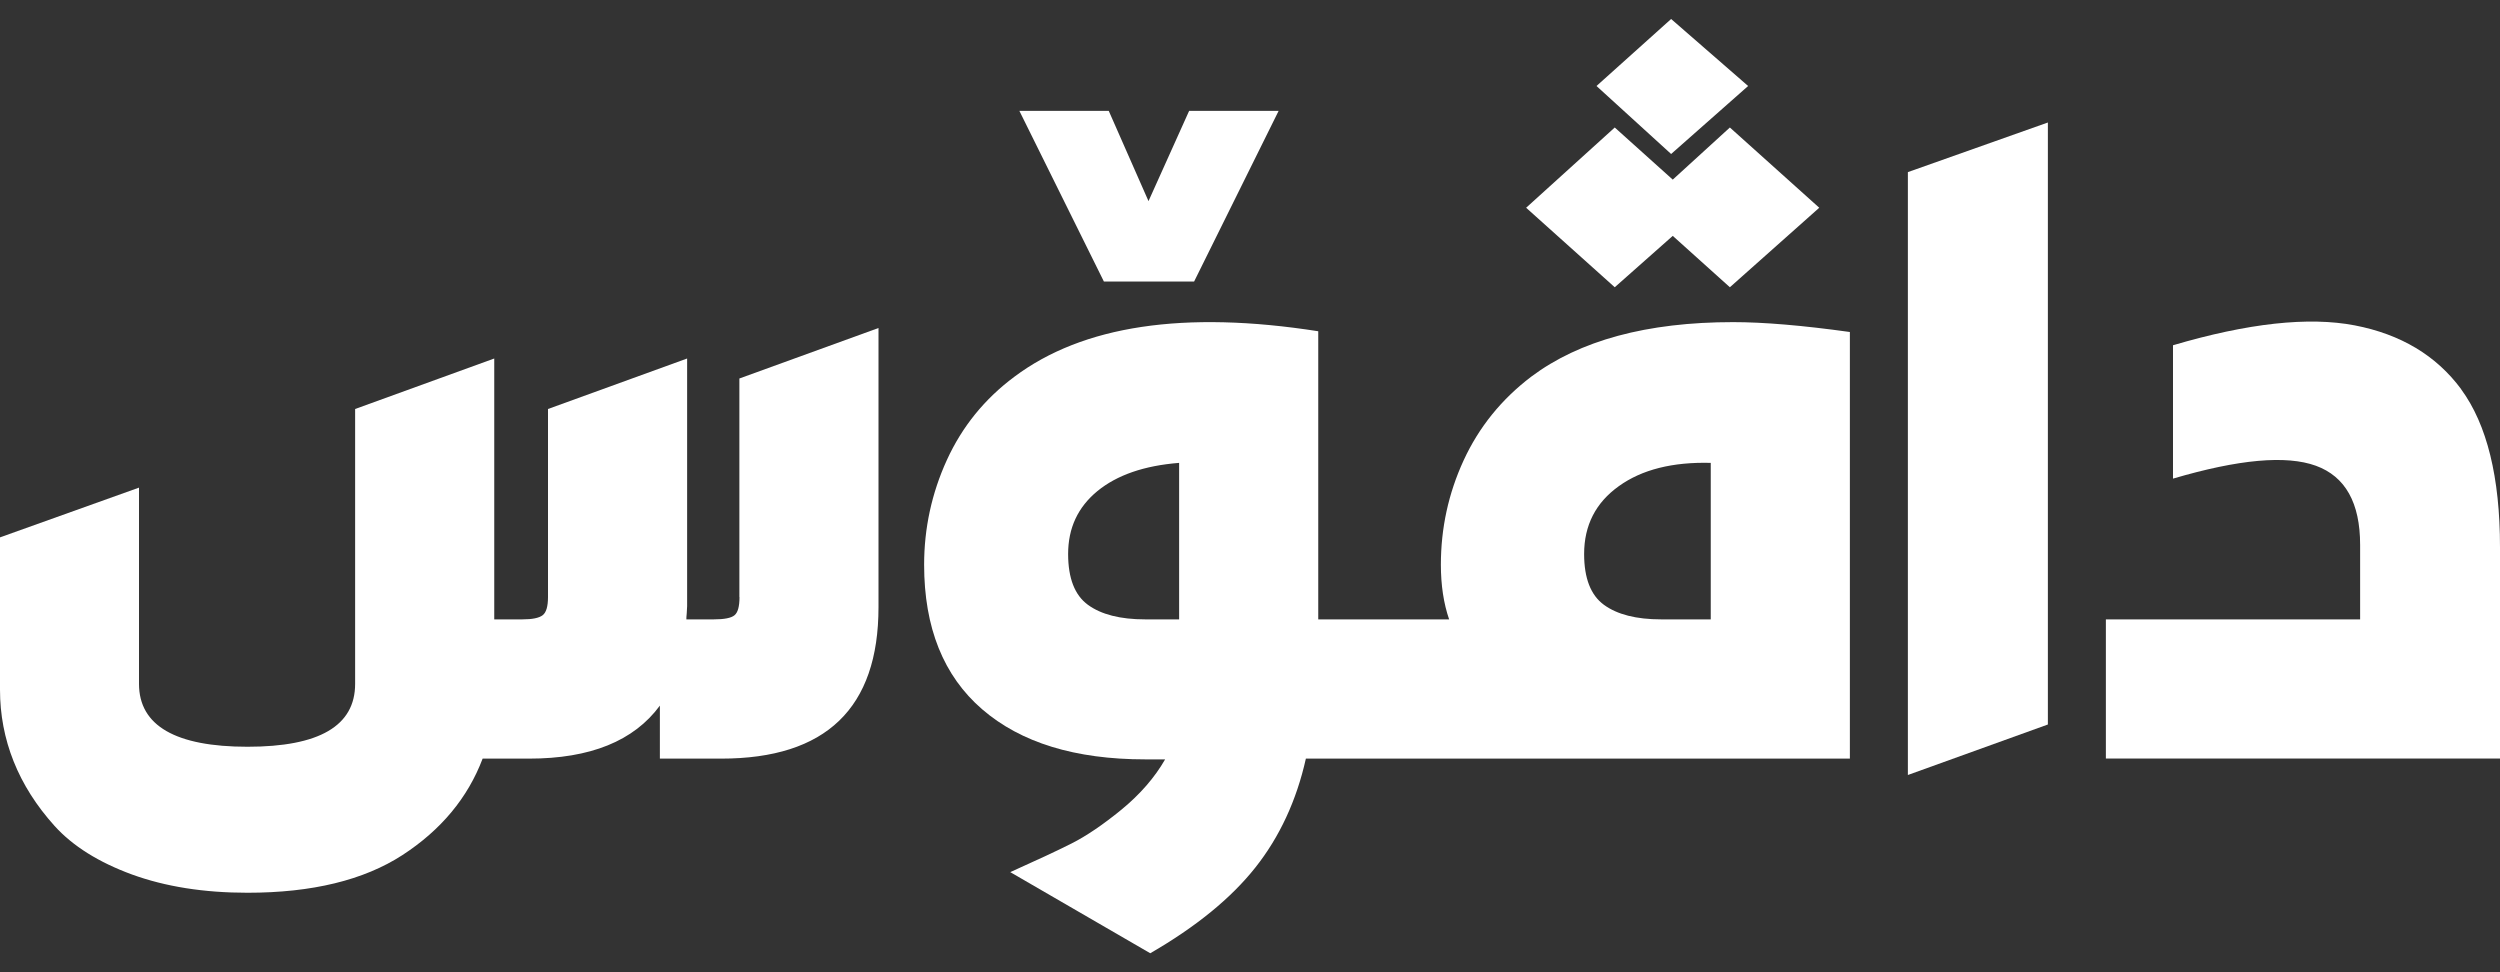
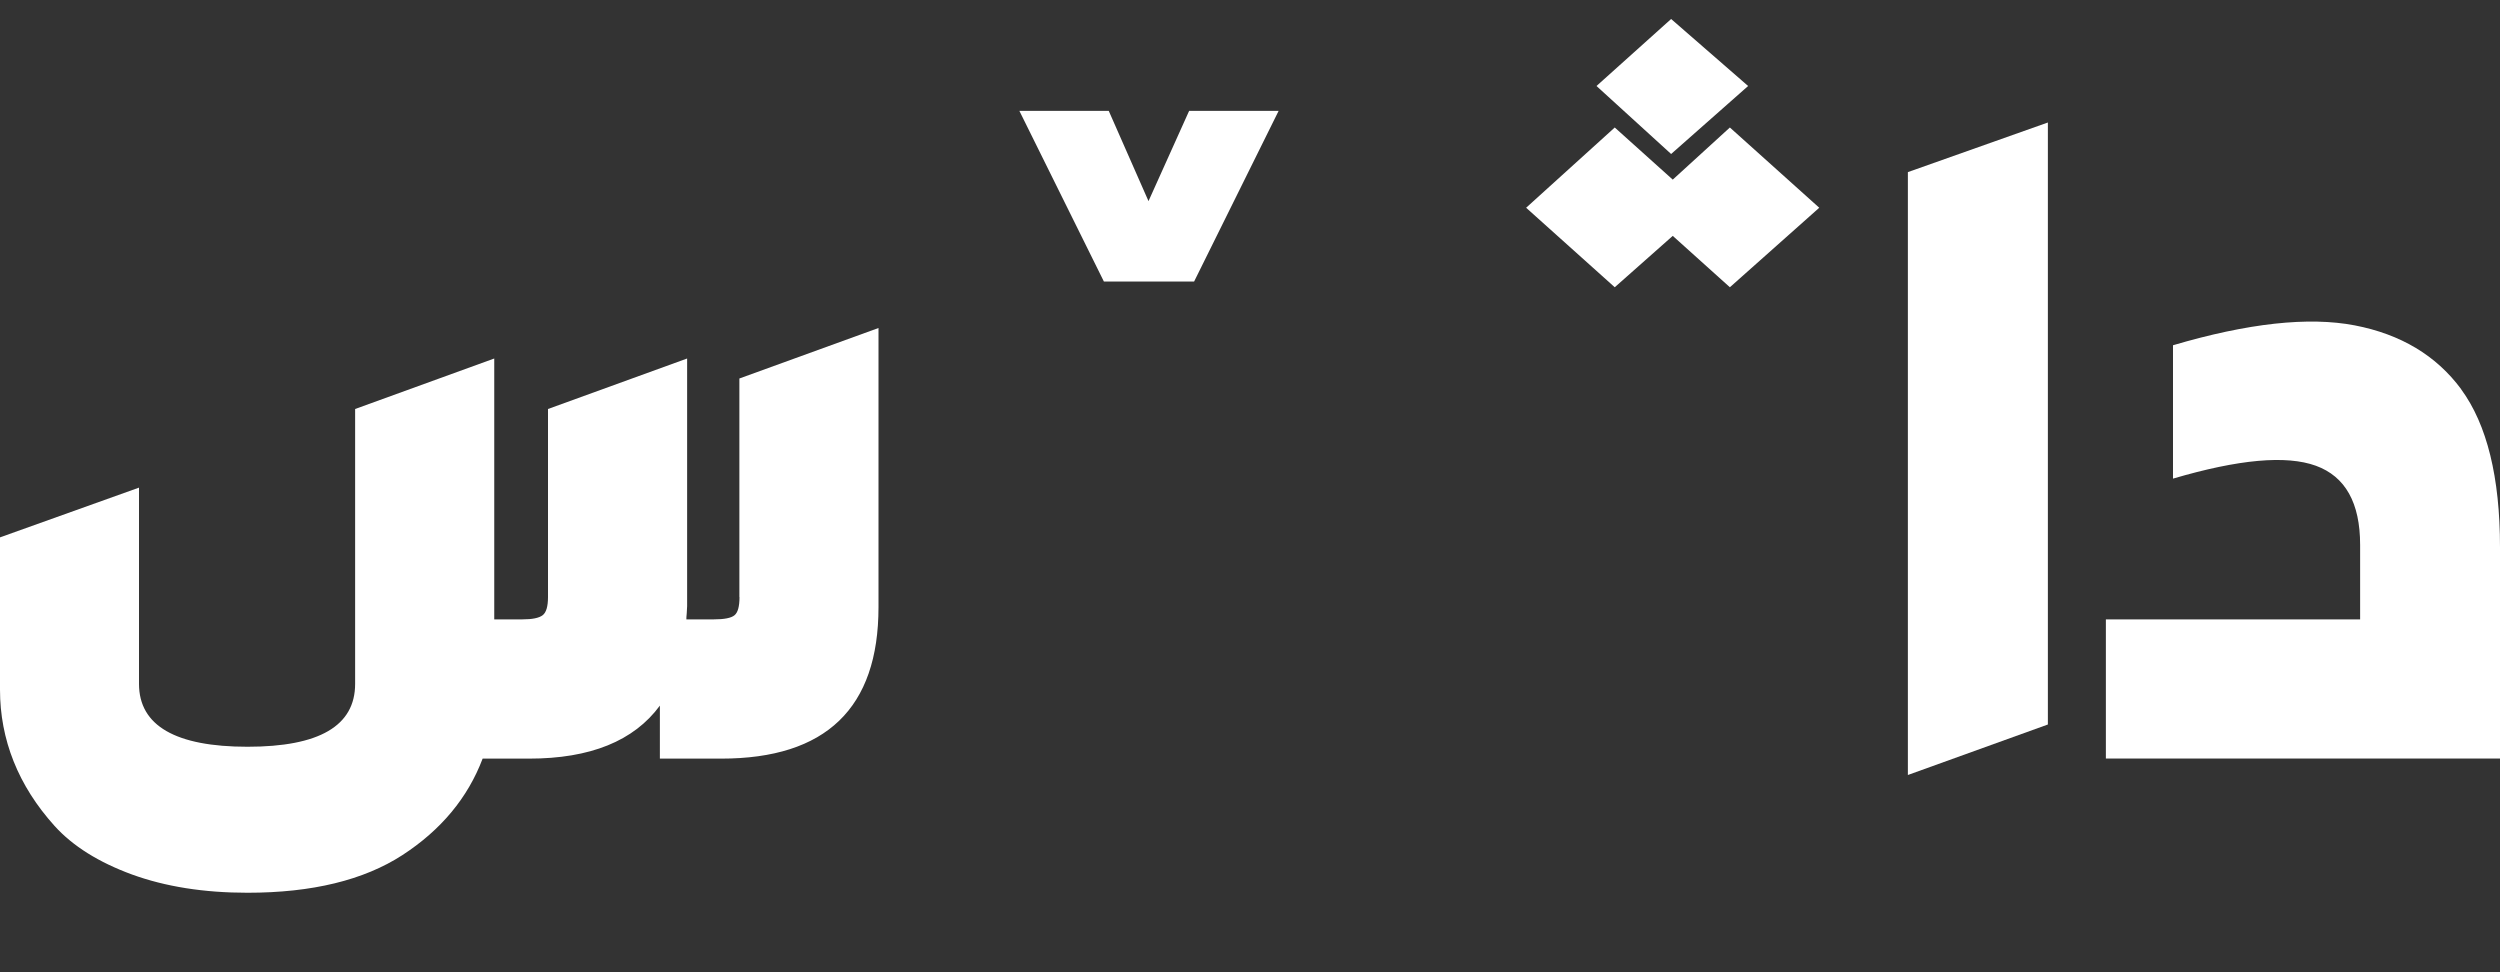
<svg xmlns="http://www.w3.org/2000/svg" id="Layer_1" data-name="Layer 1" viewBox="0 0 200 77.76">
  <rect x="0" y="0" width="200" height="77.76" fill="#333333" stroke="none" />
  <defs>
    <style>      .cls-1 {        fill: #fff;      }    </style>
  </defs>
  <path class="cls-1" d="m59.16,47.76c0,.75-.13,1.24-.4,1.46-.26.22-.82.33-1.66.33h-2.19c0-.09,0-.25.03-.5.02-.24.03-.43.03-.56v-19.81l-11.13,4.04v15.04c0,.75-.14,1.24-.43,1.46-.29.22-.83.33-1.62.33h-2.25v-20.87l-11.13,4.04v21.99c0,3.36-2.87,5.03-8.61,5.03s-8.68-1.68-8.68-5.03v-15.7L0,42.99v12.19C0,57.16.36,59.08,1.09,60.91c.73,1.83,1.82,3.55,3.28,5.17,1.46,1.61,3.52,2.9,6.19,3.88,2.67.97,5.75,1.46,9.24,1.46,5.17,0,9.3-1.01,12.39-3.01,3.09-2.01,5.23-4.58,6.42-7.72h3.71c4.9,0,8.39-1.41,10.47-4.24v4.24h4.9c8.39,0,12.59-4.04,12.59-12.12v-22.33l-11.13,4.04v17.49Z" />
-   <path class="cls-1" d="m122.49,30.14c-2.38,1.81-4.18,4.04-5.4,6.69-1.22,2.65-1.82,5.43-1.82,8.35,0,1.63.22,3.09.66,4.37h-10.47v-23.05c-10.73-1.68-18.84-.46-24.31,3.64-2.38,1.77-4.18,3.99-5.4,6.66-1.22,2.67-1.82,5.47-1.82,8.38,0,5.03,1.55,8.89,4.64,11.56,3.09,2.67,7.44,4.01,13.05,4.01h1.59c-.84,1.46-2,2.79-3.48,4.01-1.48,1.21-2.82,2.12-4.01,2.72s-2.83,1.36-4.9,2.29l11.2,6.49c3.67-2.12,6.47-4.41,8.41-6.86,1.94-2.45,3.29-5.36,4.04-8.71h43.52V26.56c-3.8-.53-6.91-.79-9.34-.79-6.89,0-12.28,1.46-16.16,4.37Zm-28.16,19.41h-2.72c-1.99,0-3.51-.39-4.57-1.16-1.06-.77-1.59-2.13-1.59-4.07,0-2.08.78-3.75,2.35-5.04,1.57-1.28,3.74-2.03,6.53-2.25v12.52Zm42.53,0h-3.97c-1.99,0-3.51-.39-4.57-1.16-1.06-.77-1.59-2.13-1.59-4.07,0-2.3.93-4.11,2.78-5.43,1.85-1.33,4.31-1.94,7.35-1.86v12.52Z" />
  <polygon class="cls-1" points="152.63 62 163.83 57.96 163.83 9.8 152.63 13.77 152.63 62" />
  <path class="cls-1" d="m196.89,31.13c-1.99-2.69-4.83-4.39-8.51-5.1-3.69-.71-8.54-.18-14.54,1.59v10.67c5.26-1.55,9.06-1.89,11.43-1.03,2.36.86,3.54,2.97,3.54,6.33v5.96h-20.34v11.13h31.53v-16.89c0-5.61-1.04-9.83-3.11-12.65Z" />
  <polygon class="cls-1" points="95.53 22.52 102.29 8.87 95.13 8.87 91.88 16.09 88.7 8.87 81.55 8.87 88.31 22.52 95.53 22.52" />
  <polygon class="cls-1" points="133.82 18.87 138.39 22.98 145.54 16.62 138.39 10.2 133.82 14.37 129.18 10.2 122.09 16.62 129.18 22.98 133.82 18.87" />
  <polygon class="cls-1" points="139.85 6.88 133.69 1.52 127.72 6.88 133.69 12.32 139.85 6.88" />
</svg>